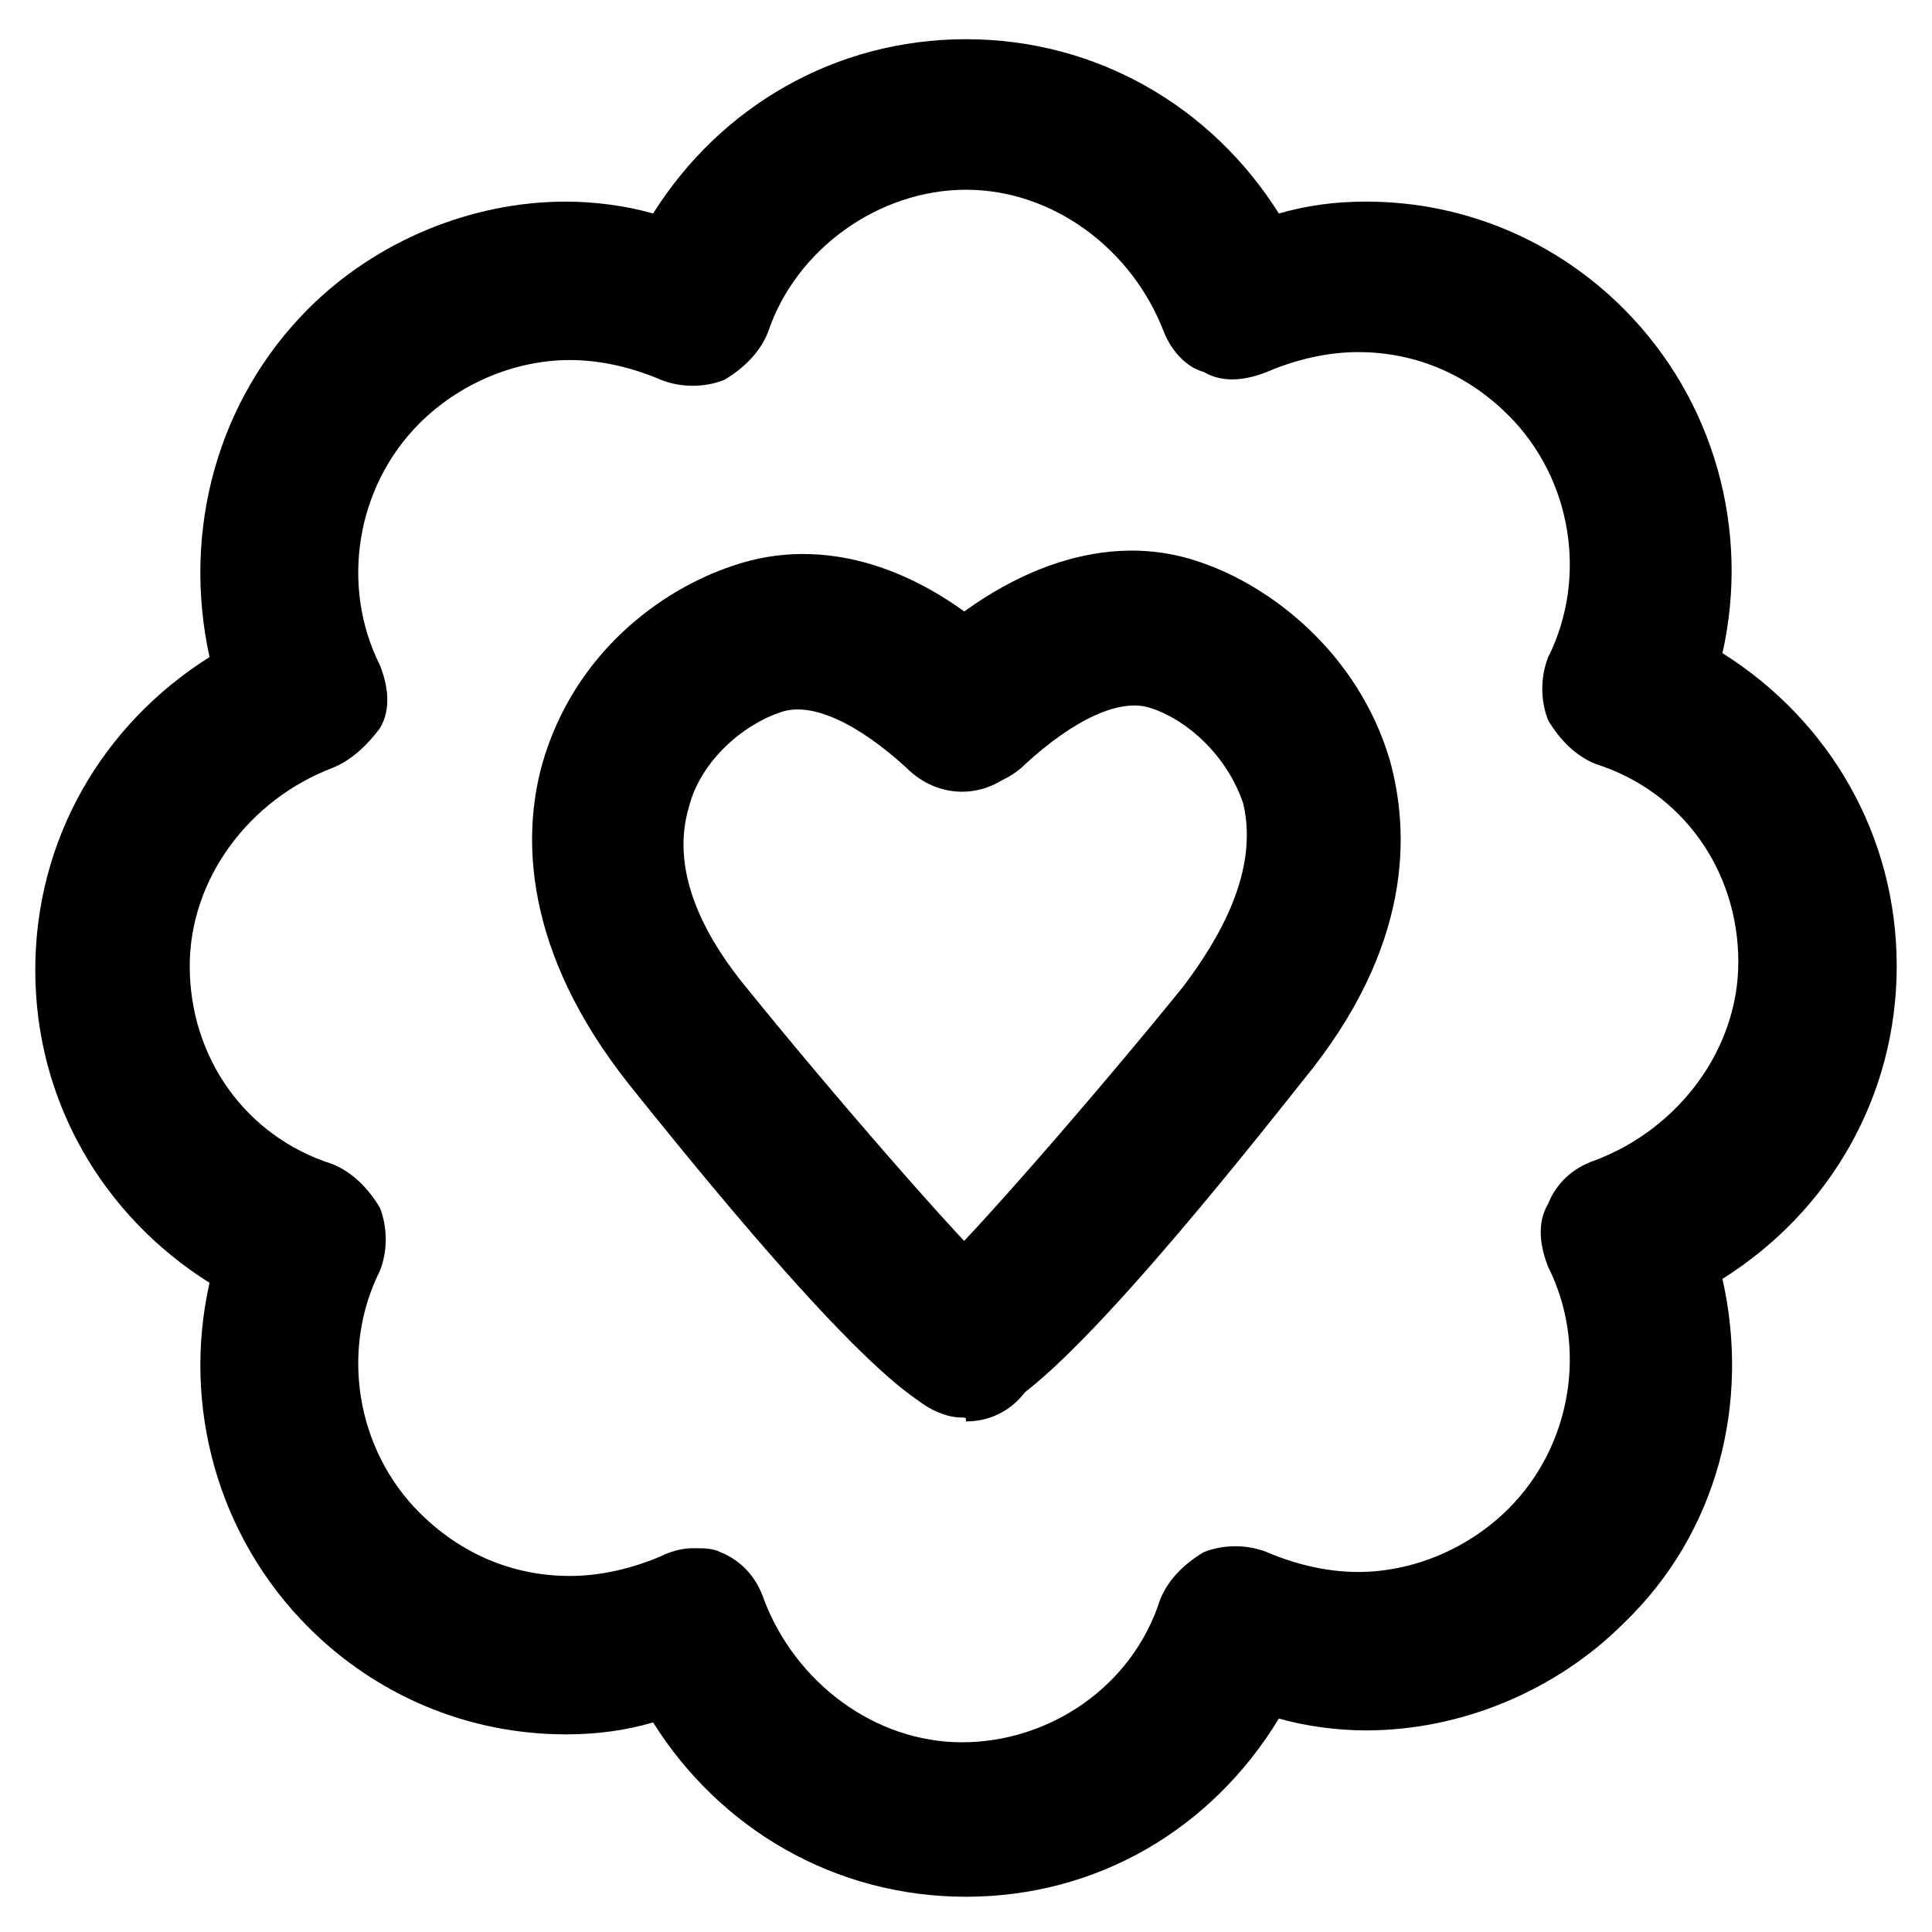
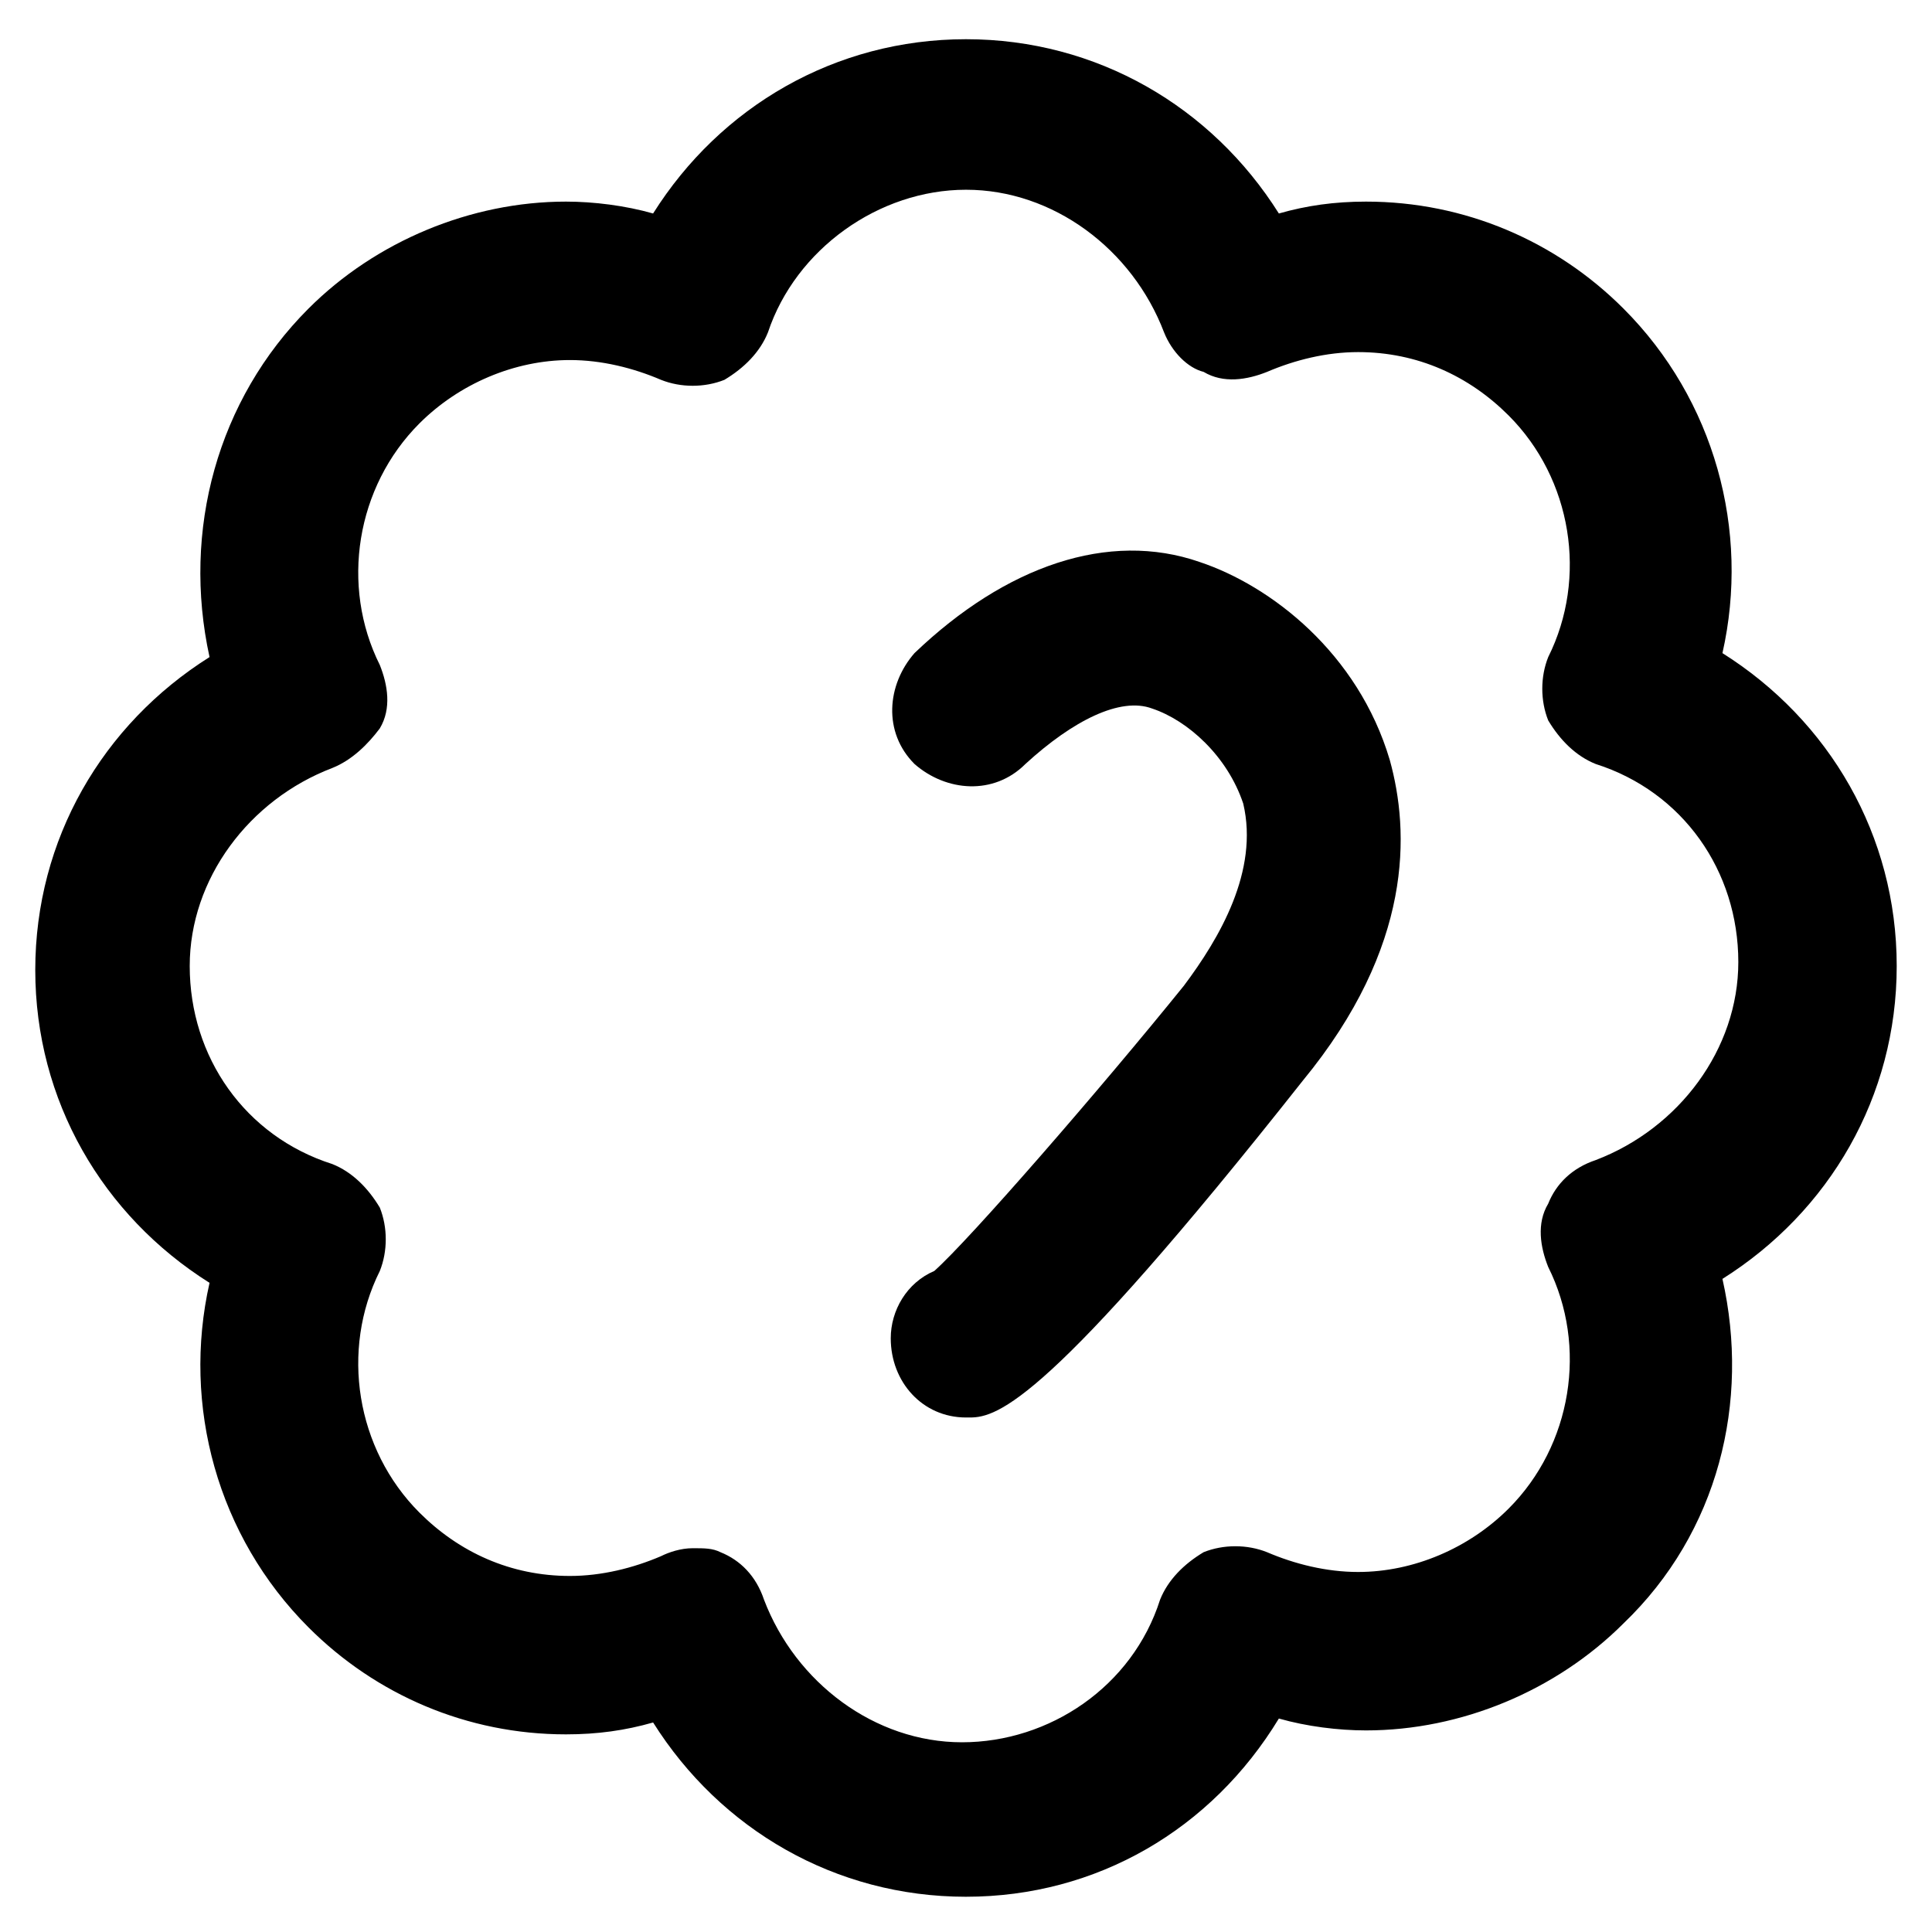
<svg xmlns="http://www.w3.org/2000/svg" fill="#000000" width="800px" height="800px" version="1.1" viewBox="144 144 512 512">
  <g>
    <path d="m401.05 519.65h-1.051c-11.547 0-19.941-9.445-19.941-20.992 0-7.348 4.199-14.695 11.547-17.844 9.445-8.398 44.082-48.281 66.125-75.57 9.445-12.594 19.941-30.438 15.742-48.281-4.199-12.594-14.695-22.043-24.141-25.191-8.398-3.148-20.992 3.148-33.586 14.695-8.398 8.398-20.992 7.348-29.391 0-8.398-8.398-7.348-20.992 0-29.391 24.141-23.09 51.43-32.539 75.57-24.141 18.895 6.297 41.984 24.141 50.383 52.48 5.246 18.895 6.297 49.332-23.09 85.02-67.176 85.016-80.82 89.215-88.168 89.215z" />
-     <path d="m398.95 519.65c-7.348 0-20.992-4.199-88.168-88.168-28.34-35.688-28.34-66.125-23.09-85.02 8.398-29.391 31.488-46.184 50.383-52.48 24.141-8.398 51.43 0 75.57 24.141 8.398 8.398 8.398 20.992 0 29.391-8.398 8.398-20.992 8.398-29.391 0-12.594-11.547-25.191-17.844-33.586-14.695-9.445 3.148-20.992 12.594-24.141 25.191-5.246 17.844 5.246 35.688 15.742 48.281 22.043 27.289 56.68 67.176 66.125 75.57 6.297 3.148 10.496 9.445 11.547 17.844 0 11.547-8.398 20.992-19.941 20.992 0-1.047 0-1.047-1.051-1.047z" />
    <path d="m400 646.66c-34.637 0-65.074-17.844-82.918-46.184-7.348 2.098-14.695 3.148-23.09 3.148-26.238 0-50.383-10.496-68.223-28.34-24.141-24.141-33.586-58.777-26.238-91.316-28.34-17.844-46.184-48.281-46.184-82.918s17.844-65.074 46.184-82.918c-7.356-33.586 2.094-68.223 26.234-92.363 17.844-17.844 43.035-28.34 68.223-28.34 7.348 0 15.742 1.051 23.09 3.148 17.844-28.34 48.281-46.184 82.918-46.184 34.637 0 65.074 17.844 82.918 46.184 7.348-2.098 14.695-3.148 23.09-3.148 26.238 0 50.383 10.496 68.223 28.34 24.141 24.141 33.586 58.777 26.238 91.316 28.34 17.844 46.184 48.281 46.184 82.918s-17.844 65.074-46.184 82.918c7.348 32.539-1.051 67.176-26.238 91.316-17.844 17.844-43.035 28.34-68.223 28.34-7.348 0-15.742-1.051-23.09-3.148-17.84 29.387-48.277 47.23-82.914 47.23zm-72.426-92.367c3.148 0 5.246 0 7.348 1.051 5.246 2.098 9.445 6.297 11.547 12.594 8.398 22.043 29.391 37.785 52.48 37.785 23.09 0 45.133-14.695 52.48-37.785 2.098-5.246 6.297-9.445 11.547-12.594 5.246-2.098 11.547-2.098 16.793 0 7.348 3.148 15.742 5.246 24.141 5.246 14.695 0 29.391-6.297 39.887-16.793 16.793-16.793 20.992-43.035 10.496-64.027-2.098-5.246-3.148-11.547 0-16.793 2.098-5.246 6.297-9.445 12.594-11.547 22.043-8.398 37.785-29.391 37.785-52.48 0-24.141-14.695-45.133-37.785-52.48-5.246-2.098-9.445-6.297-12.594-11.547-2.098-5.246-2.098-11.547 0-16.793 10.496-20.992 6.297-47.23-10.496-64.027-10.496-10.496-24.141-16.793-39.887-16.793-8.398 0-16.793 2.098-24.141 5.246-5.246 2.098-11.547 3.148-16.793 0-4.199-1.043-8.398-5.242-10.496-10.488-8.398-22.043-29.391-37.785-52.48-37.785-23.094 0-45.133 15.742-52.48 37.785-2.098 5.246-6.297 9.445-11.547 12.594-5.246 2.098-11.547 2.098-16.793 0-7.348-3.148-15.742-5.246-24.141-5.246-14.695 0-29.391 6.297-39.887 16.793-16.793 16.793-20.992 43.035-10.496 64.027 2.098 5.246 3.148 11.547 0 16.793-3.148 4.199-7.348 8.395-12.594 10.496-22.043 8.398-37.785 29.391-37.785 52.48 0 24.141 14.695 45.133 37.785 52.48 5.246 2.098 9.445 6.297 12.594 11.547 2.098 5.246 2.098 11.547 0 16.793-10.496 20.992-6.297 47.23 10.496 64.027 10.496 10.496 24.141 16.793 39.887 16.793 8.398 0 16.793-2.098 24.141-5.246 2.098-1.055 5.246-2.106 8.395-2.106z" />
  </g>
</svg>